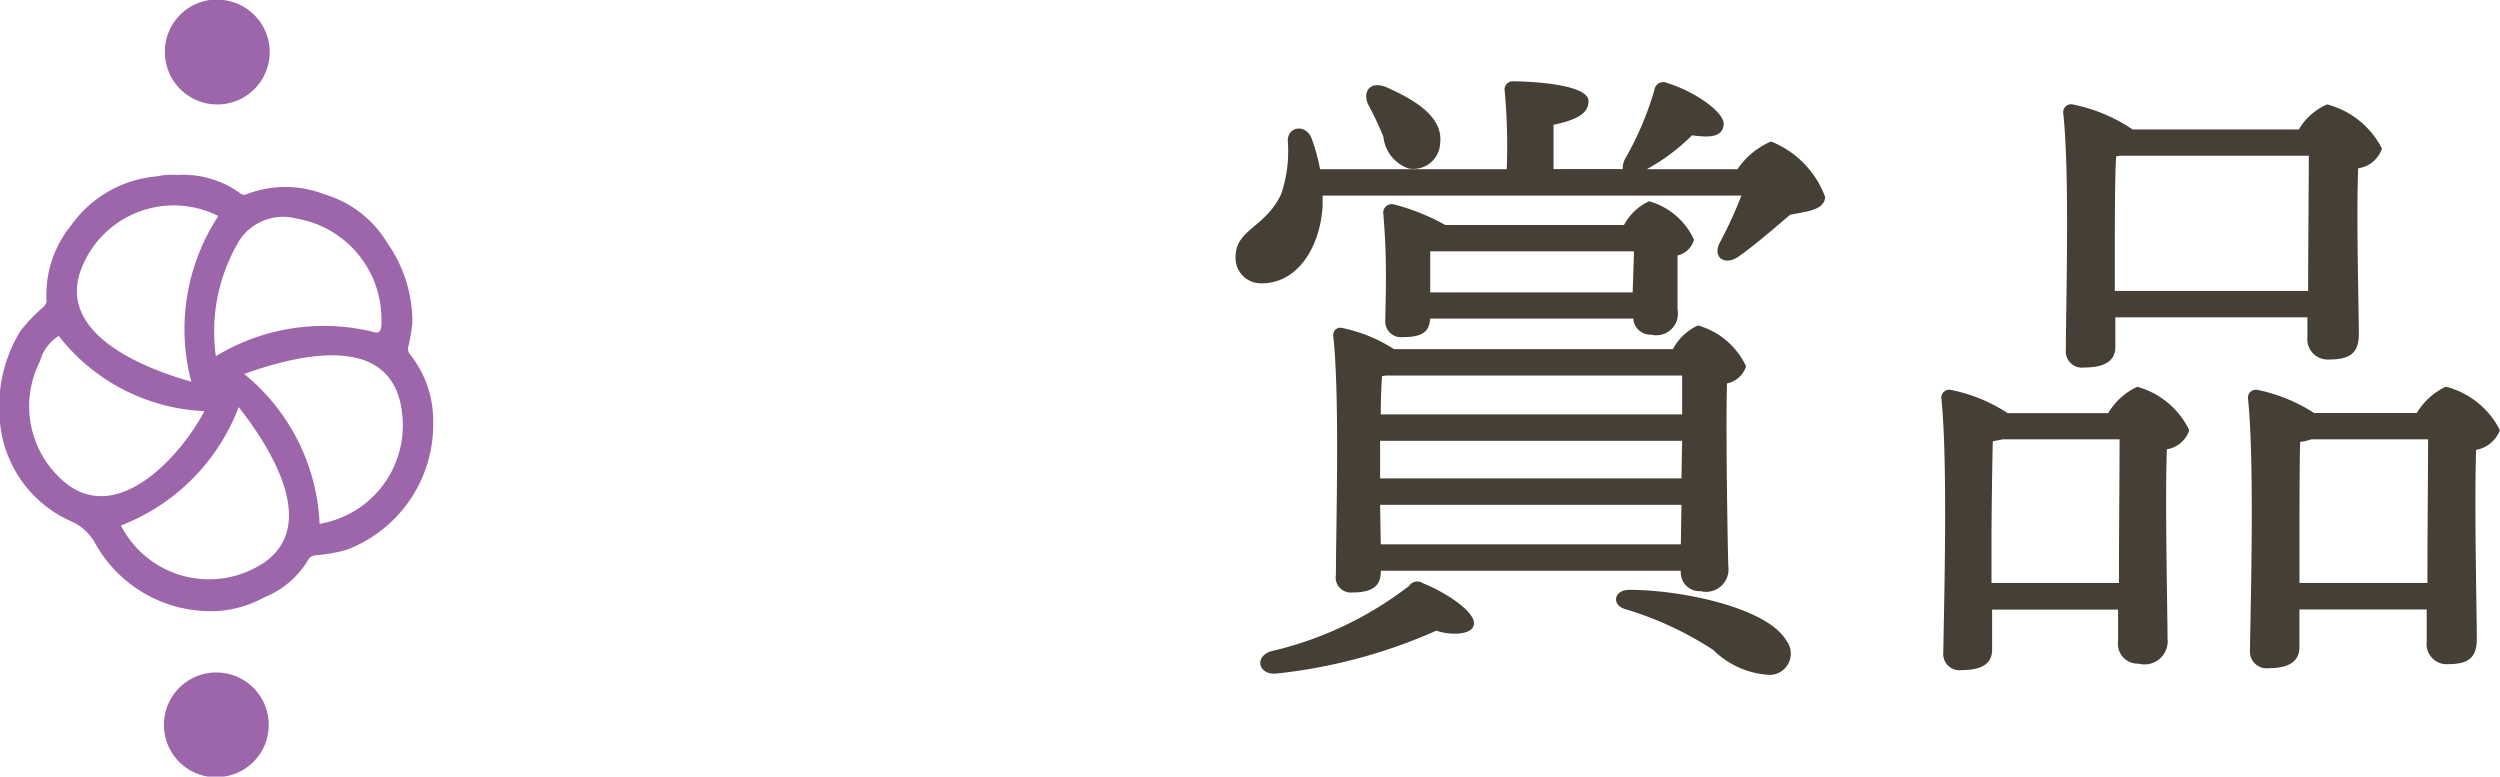
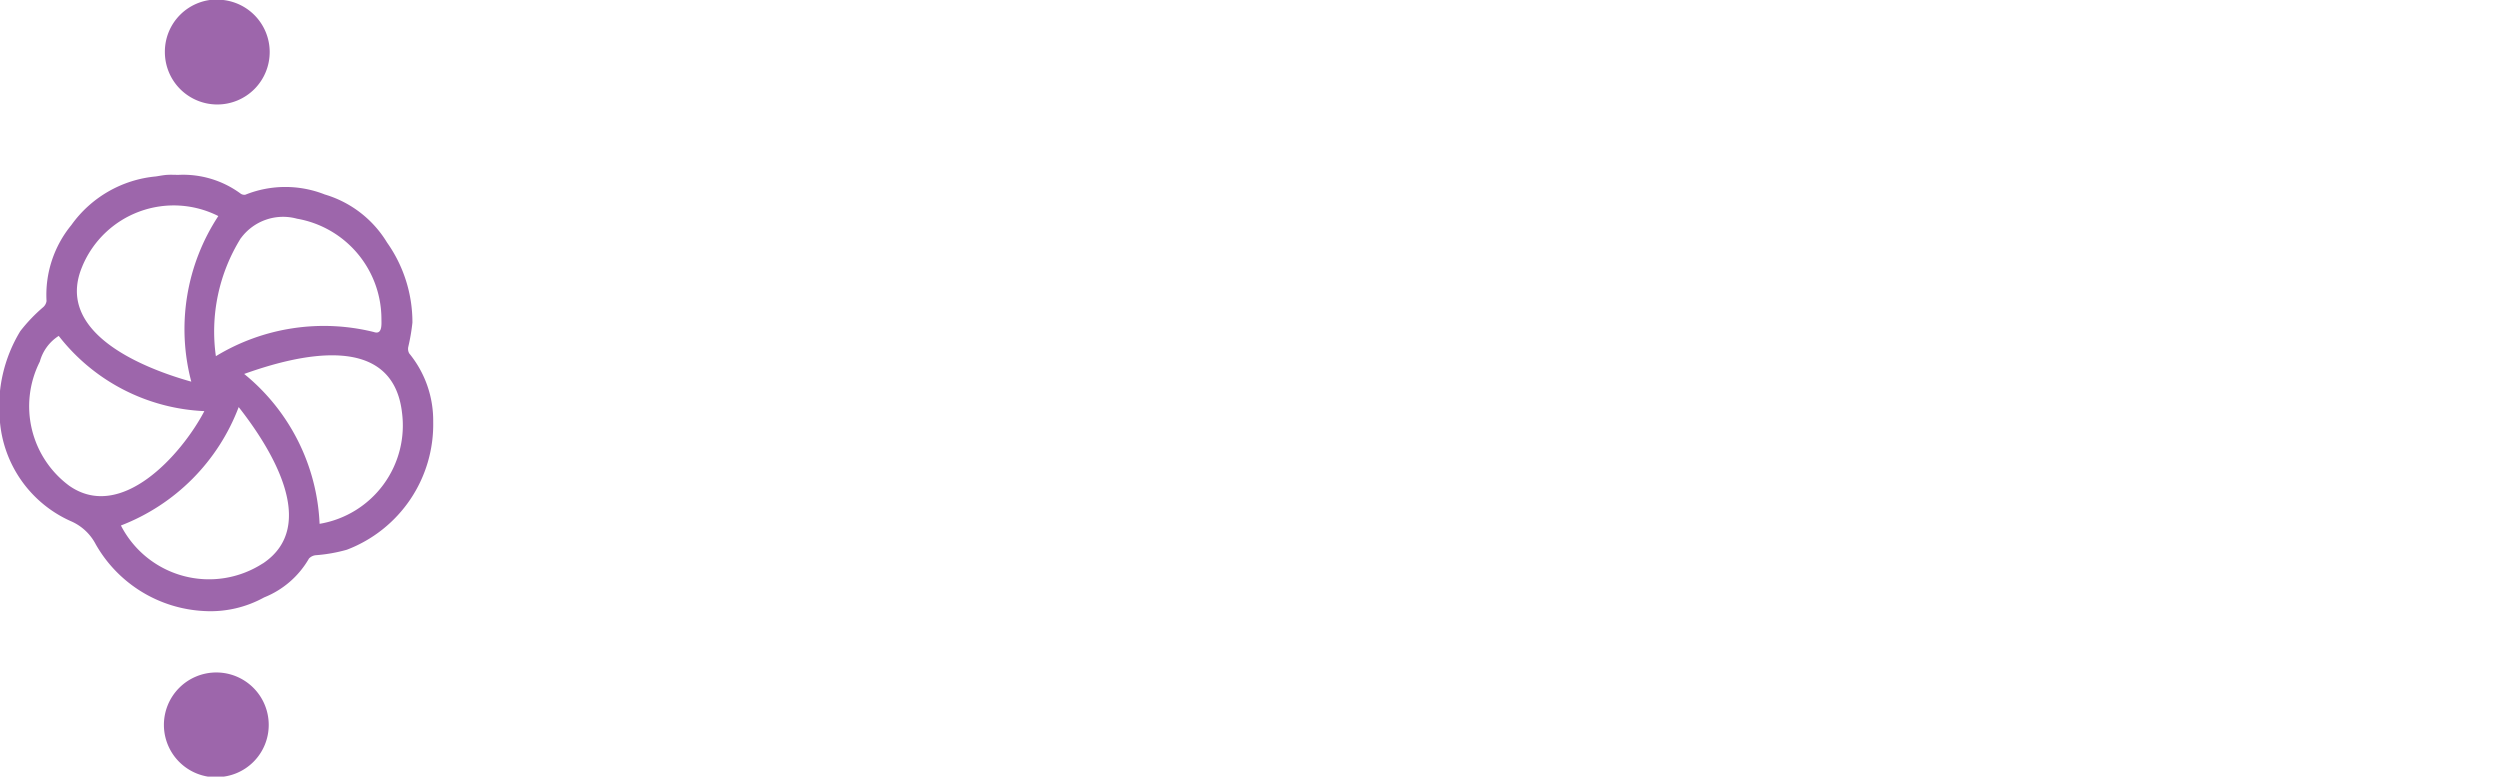
<svg xmlns="http://www.w3.org/2000/svg" id="nav_prize.svg" width="74.844" height="23.25" viewBox="0 0 74.844 23.25">
  <defs>
    <style>
      .cls-1 {
        fill: #9d66ab;
      }

      .cls-1, .cls-2 {
        fill-rule: evenodd;
      }

      .cls-2 {
        fill: #463f36;
      }
    </style>
  </defs>
  <path id="シェイプ_1_のコピー_6" data-name="シェイプ 1 のコピー 6" class="cls-1" d="M921.026,296.962a3.6,3.6,0,0,0,2.12,3.013,1.513,1.513,0,0,1,.75.693,3.955,3.955,0,0,0,3.252,2,3.314,3.314,0,0,0,1.79-.408,2.7,2.7,0,0,0,1.343-1.164,0.325,0.325,0,0,1,.212-0.1,4.667,4.667,0,0,0,.921-0.163A4.015,4.015,0,0,0,934,297a3.169,3.169,0,0,0-.718-2.045,0.279,0.279,0,0,1-.027-0.2,5.888,5.888,0,0,0,.123-0.724,4.133,4.133,0,0,0-.759-2.394,3.264,3.264,0,0,0-1.865-1.44,3.212,3.212,0,0,0-2.377.007,0.192,0.192,0,0,1-.155-0.042,2.9,2.9,0,0,0-1.846-.552c-0.114,0-.228-0.007-0.341,0s-0.224.03-.336,0.047a3.506,3.506,0,0,0-2.532,1.456,3.293,3.293,0,0,0-.743,2.274,0.3,0.3,0,0,1-.1.184,4.866,4.866,0,0,0-.685.717A4.345,4.345,0,0,0,921.026,296.962Zm7.87,4.282a2.964,2.964,0,0,1-4.245-1.137,6.127,6.127,0,0,0,3.526-3.545C929.118,297.759,930.61,300.105,928.9,301.244Zm4.167-4.54a2.986,2.986,0,0,1-2.464,3.353,6.123,6.123,0,0,0-2.258-4.487C929.929,295,932.76,294.292,933.063,296.7Zm-4.819-5.2a1.568,1.568,0,0,1,1.677-.582,3.051,3.051,0,0,1,2.529,2.984c0,0.158.037,0.5-.223,0.41a6.223,6.223,0,0,0-4.733.722A5.289,5.289,0,0,1,928.244,291.5Zm-4.747.839a2.965,2.965,0,0,1,4.07-1.5,6.16,6.16,0,0,0-.809,4.958C925.256,295.381,922.648,294.311,923.5,292.338Zm-1.276,2.868a1.318,1.318,0,0,1,.568-0.78,5.842,5.842,0,0,0,4.36,2.252c-0.69,1.314-2.491,3.322-4.046,2.234A2.959,2.959,0,0,1,922.221,295.206Zm5.3,12.434a1.569,1.569,0,1,1,1.555-1.569A1.561,1.561,0,0,1,927.517,307.64Zm0-23.28a1.569,1.569,0,1,1-1.554,1.569A1.562,1.562,0,0,1,927.517,284.36Z" transform="translate(-921.031 -284.375)" />
-   <path id="賞品_のコピー" data-name="賞品 のコピー" class="cls-2" d="M962.447,288.47a1.128,1.128,0,0,0,.75.948,0.8,0.8,0,0,0,.948-0.75c0.1-.79-0.751-1.3-1.6-1.678-0.513-.218-0.75.157-0.533,0.552A9.92,9.92,0,0,1,962.447,288.47Zm1.184,13.366a0.294,0.294,0,0,0-.414.079,10.7,10.7,0,0,1-4.127,1.955c-0.513.157-.394,0.71,0.139,0.671a15.918,15.918,0,0,0,4.8-1.284c0.415,0.139,1.066.139,1.125-.177C965.23,302.705,964.322,302.112,963.631,301.836Zm6.318-9.931-0.04,1.224h-6.061V291.9h6.1Zm-0.02,2.014a0.509,0.509,0,0,0,.533.474,0.645,0.645,0,0,0,.79-0.75v-1.619a0.664,0.664,0,0,0,.493-0.474A2.1,2.1,0,0,0,970.4,290.4a1.631,1.631,0,0,0-.75.711H964.3a6.473,6.473,0,0,0-1.521-.612,0.255,0.255,0,0,0-.335.276c0.059,0.691.079,1.3,0.079,1.915,0,0.434-.02,1.145-0.02,1.264a0.473,0.473,0,0,0,.533.513c0.572,0,.79-0.158.809-0.553h6.081Zm1.441,5.568-0.019,1.184h-8.983l-0.02-1.184h9.022Zm-8.844-3.87h8.864v1.165h-9.022c0-.474.019-0.908,0.039-1.145Zm-0.178,2.725v-0.77h9.042l-0.02,1.125h-9.022v-0.355Zm0.02,3.119h8.983a0.561,0.561,0,0,0,.592.612,0.672,0.672,0,0,0,.829-0.75c-0.02-.711-0.079-4.127-0.039-5.469a0.762,0.762,0,0,0,.572-0.513,2.284,2.284,0,0,0-1.441-1.224,1.61,1.61,0,0,0-.75.71h-8.351a4.523,4.523,0,0,0-1.54-.631,0.216,0.216,0,0,0-.277.237c0.2,1.855.079,5.764,0.079,7.146a0.452,0.452,0,0,0,.494.533c0.572,0,.849-0.177.849-0.612v-0.039Zm7.443,0.572c-0.474,0-.533.455-0.138,0.573a10.139,10.139,0,0,1,2.645,1.224,2.588,2.588,0,0,0,1.7.75,0.637,0.637,0,0,0,.493-1.026C973.937,302.567,971.37,302.033,969.811,302.033Zm0.533-12.6a5.937,5.937,0,0,0,1.342-1.007c0.573,0.079.908,0.039,0.948-.316,0.039-.375-0.889-1.007-1.678-1.244a0.268,0.268,0,0,0-.395.2,9.449,9.449,0,0,1-.849,2.014,0.609,0.609,0,0,0-.1.356H967.54v-1.323c0.612-.138,1.047-0.3,1.047-0.711,0-.533-1.9-0.592-2.231-0.592a0.249,0.249,0,0,0-.277.3,17.917,17.917,0,0,1,.06,2.33h-5.588a5.771,5.771,0,0,0-.256-0.928c-0.178-.435-0.711-0.356-0.711.079a3.989,3.989,0,0,1-.2,1.6c-0.474,1.007-1.363,1.046-1.363,1.875a0.757,0.757,0,0,0,.79.79c1.046,0,1.737-1.046,1.816-2.31v-0.316h12.537a12.433,12.433,0,0,1-.632,1.382c-0.256.454,0.119,0.731,0.533,0.454,0.454-.315,1.027-0.809,1.56-1.263,0.513-.1,1.027-0.138,1.046-0.533a2.851,2.851,0,0,0-1.619-1.659,2.306,2.306,0,0,0-1.006.83h-2.7Zm14,3.652v-1.461c0-.375,0-2.033.04-2.566l0.1-.02h5.667c0,0.829-.02,2.724-0.02,4.047h-5.785Zm0.02,0.79h5.745v0.592a0.608,0.608,0,0,0,.632.671c0.572,0,.908-0.138.908-0.75,0-.75-0.079-3.494-0.02-4.975a0.871,0.871,0,0,0,.711-0.592A2.58,2.58,0,0,0,990.7,287.5a1.838,1.838,0,0,0-.848.75h-4.976a4.934,4.934,0,0,0-1.8-.75,0.237,0.237,0,0,0-.277.257c0.2,1.836.079,5.725,0.079,7.087a0.485,0.485,0,0,0,.553.533c0.612,0,.928-0.2.928-0.612V293.88Zm-3.712,7.956v-1.421c0-.415.02-2.231,0.04-2.824l0.3-.059h3.494c0,0.889-.019,2.843-0.019,4.3h-3.811Zm0.474-5.094a4.812,4.812,0,0,0-1.7-.691,0.236,0.236,0,0,0-.276.257c0.2,1.895.079,6.18,0.059,7.6a0.486,0.486,0,0,0,.553.533c0.612,0,.908-0.2.908-0.612v-1.2h3.771v0.947a0.593,0.593,0,0,0,.612.672,0.694,0.694,0,0,0,.869-0.751c0-.75-0.079-4.146-0.02-5.666a0.851,0.851,0,0,0,.671-0.572,2.456,2.456,0,0,0-1.559-1.3,2,2,0,0,0-.869.789h-3.021Zm8.746,5.094v-1.461c0-.395,0-2.191.02-2.764a1.67,1.67,0,0,0,.336-0.079h3.494c0,0.889-.02,2.843-0.02,4.3h-3.83Zm0.435-5.094a4.962,4.962,0,0,0-1.7-.691,0.237,0.237,0,0,0-.277.257c0.2,1.895.079,6.12,0.06,7.542a0.5,0.5,0,0,0,.572.533c0.592,0,.908-0.2.908-0.632v-1.125h3.811v0.967a0.6,0.6,0,0,0,.612.671c0.572,0,.888-0.138.888-0.75,0-.79-0.079-4.106-0.02-5.666a0.935,0.935,0,0,0,.711-0.592,2.515,2.515,0,0,0-1.619-1.3,2.016,2.016,0,0,0-.869.789h-3.079Z" transform="translate(-921.031 -284.375)" />
</svg>